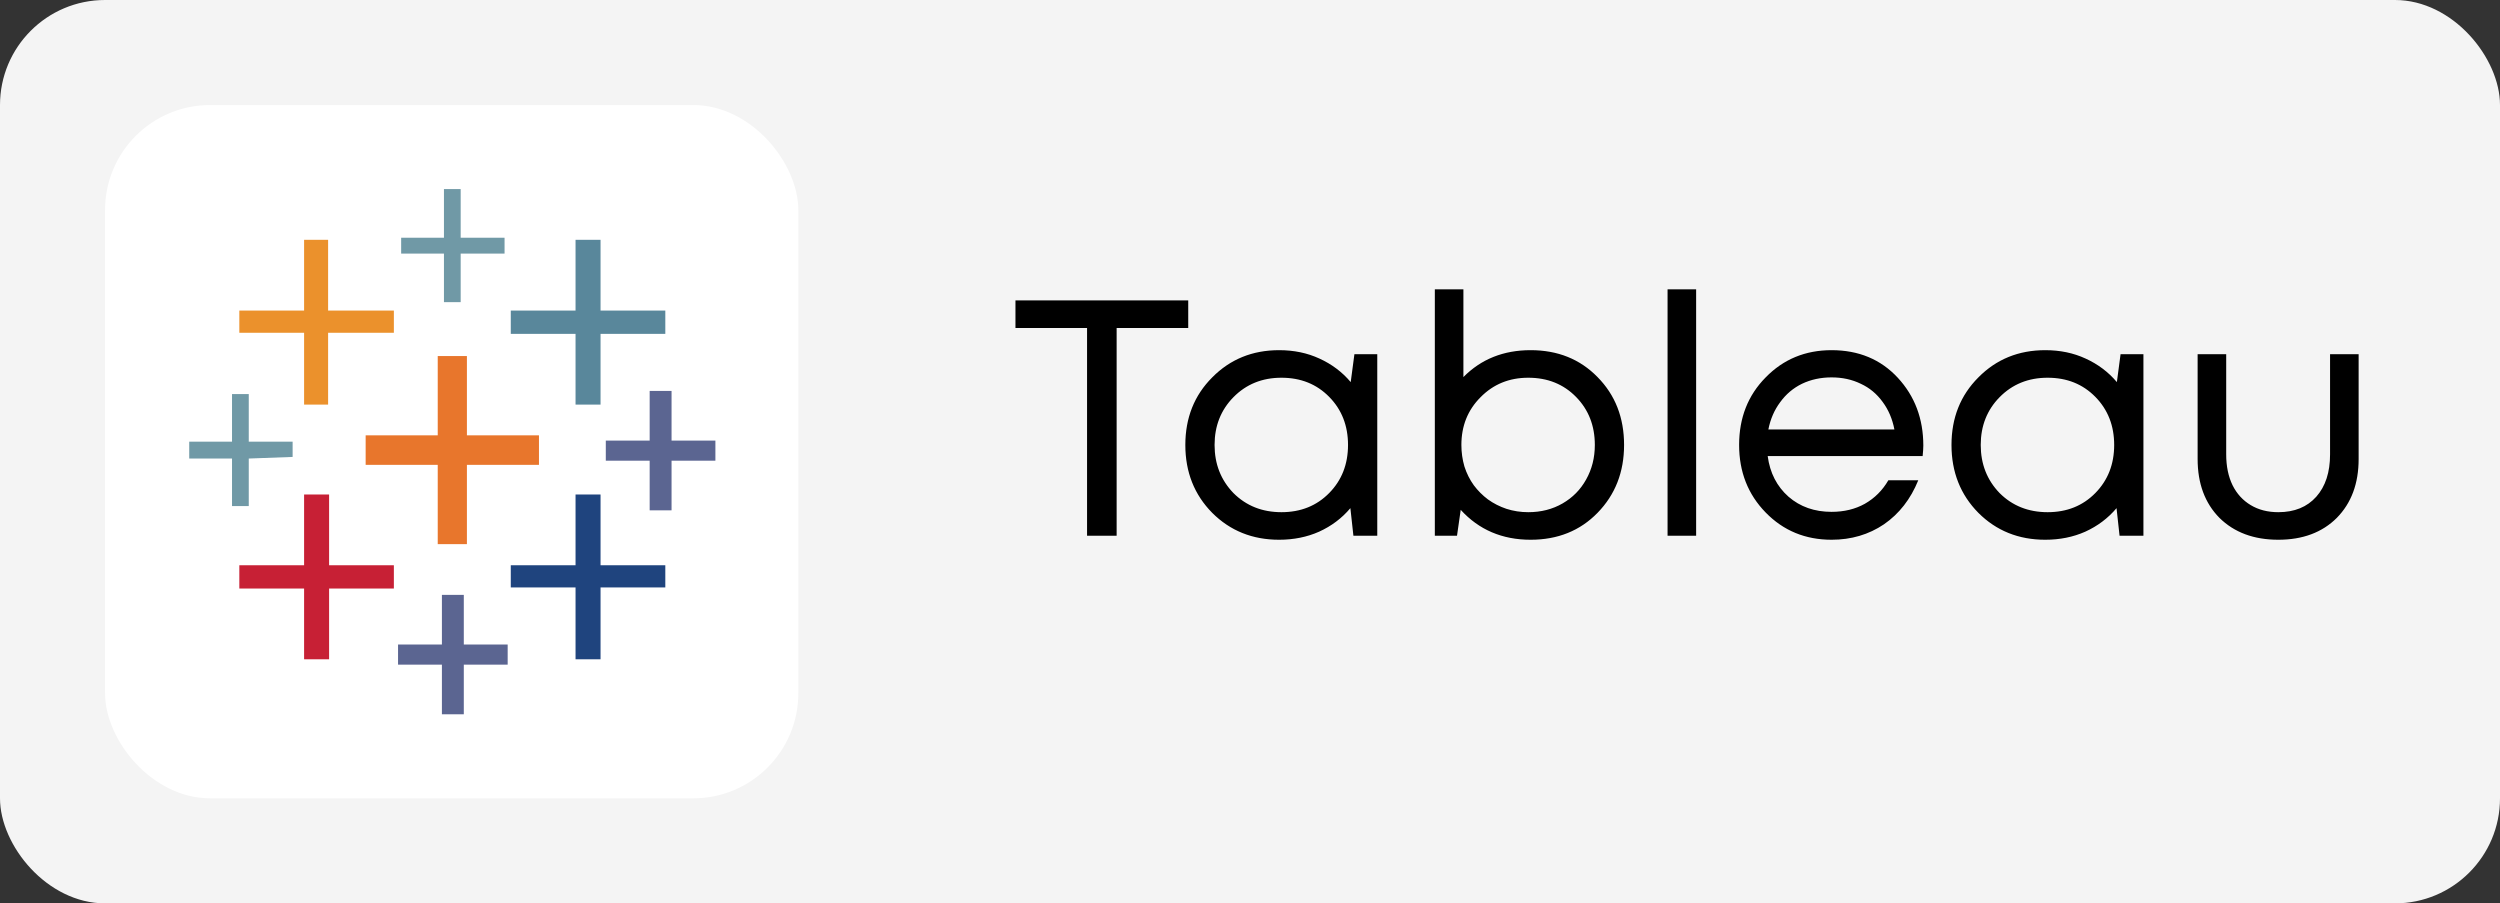
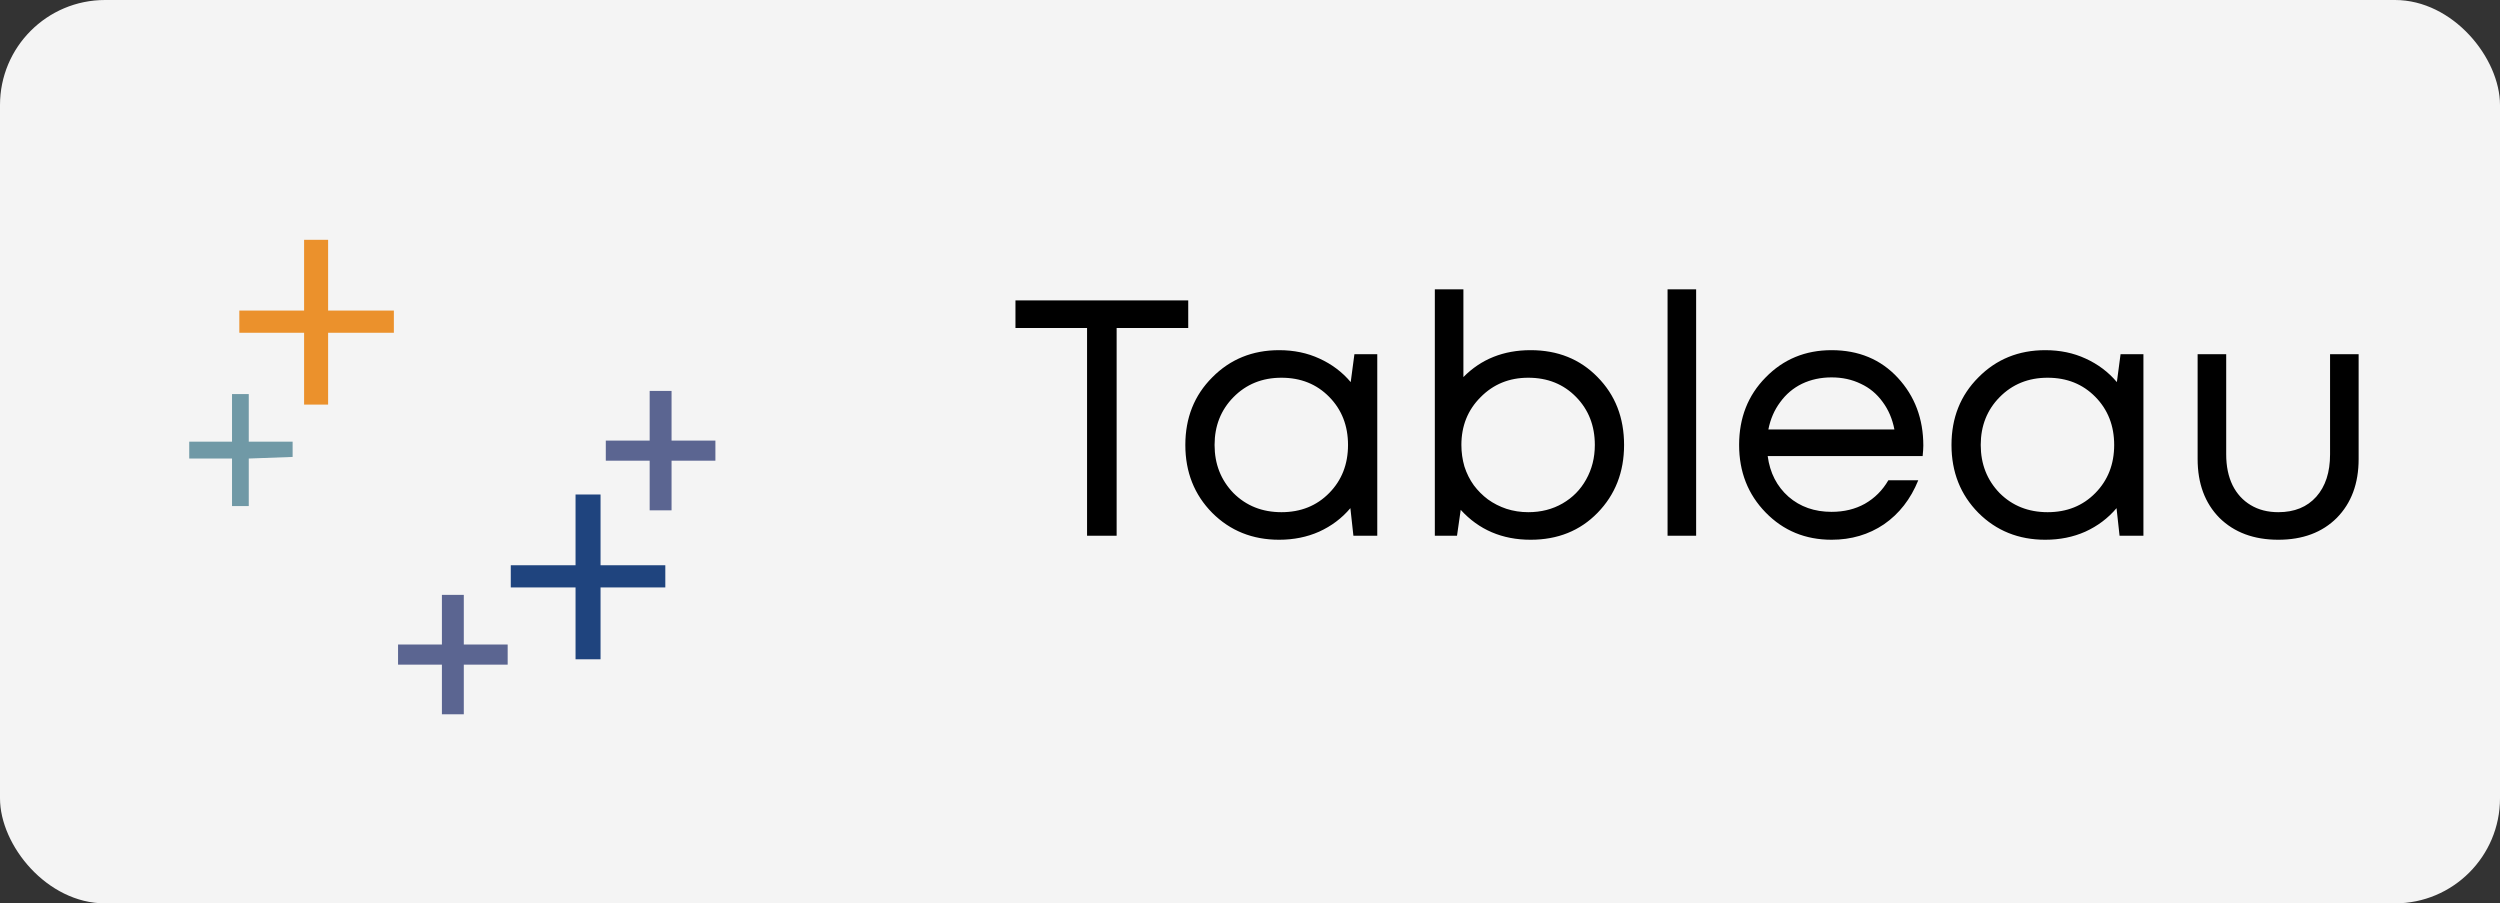
<svg xmlns="http://www.w3.org/2000/svg" width="119" height="43" viewBox="0 0 119 43" fill="none">
  <rect x="0" y="0" width="119" height="43" fill="#333333" stroke="none" />
  <rect width="119" height="43" rx="5" fill="#F4F4F4" />
-   <rect x="5" y="5" width="33" height="33" rx="5" fill="white" />
-   <path d="M21.132 10.156V11.316H19.095V12.071H21.132V14.382H21.928V12.071H24.017V11.316H21.928V9H21.132V10.156Z" fill="#7099A6" />
  <path d="M14.475 13.099V14.783H11.392V15.84H14.475V19.259H15.618V15.84H18.748V14.783H15.618V11.415H14.475V13.099Z" fill="#EB912C" />
-   <path d="M27.396 13.099V14.783H24.313V15.892H27.396V19.259H28.586V15.892H31.669V14.783H28.586V11.415H27.396V13.099Z" fill="#59879B" />
-   <path d="M20.836 18.835V20.722H17.405V22.127H20.836V25.901H22.225V22.127H25.655V20.722H22.225V16.948H20.836V18.835Z" fill="#E8762C" />
  <path d="M30.924 19.788V20.972H28.836V21.929H30.924V24.292H31.966V21.929H34.053V20.972H31.966V18.608H30.924V19.788Z" fill="#5B6591" />
  <path d="M11.044 19.892V21.024H9.007V21.826H11.044V24.09H11.841V21.826L13.929 21.75V21.024H11.841V18.759H11.044V19.892Z" fill="#7099A6" />
-   <path d="M14.475 25.222V26.906H11.392V28.014H14.475V31.382H15.665V28.014H18.748V26.906H15.665V23.538H14.475V25.222Z" fill="#C72035" />
  <path d="M27.396 25.222V26.906H24.313V27.962H27.396V31.382H28.586V27.962H31.669V26.906H28.586V23.538H27.396V25.222Z" fill="#1F447E" />
  <path d="M21.035 29.5V30.679H18.947V31.637H21.035V34H22.077V31.637H24.165V30.679H22.077V28.316H21.035V29.5Z" fill="#5B6591" />
  <path d="M56.56 14.3V15.612H53.152V25.5H51.744V15.612H48.336V14.3H56.56ZM64.47 16.86H65.558V25.5H64.422L64.278 24.188C63.873 24.668 63.377 25.041 62.79 25.308C62.214 25.564 61.58 25.692 60.886 25.692C59.617 25.692 58.556 25.265 57.702 24.412C56.849 23.548 56.422 22.471 56.422 21.18C56.422 19.889 56.849 18.817 57.702 17.964C58.556 17.1 59.617 16.668 60.886 16.668C61.59 16.668 62.23 16.801 62.806 17.068C63.393 17.335 63.889 17.708 64.294 18.188L64.47 16.86ZM58.71 23.468C59.318 24.076 60.081 24.38 60.998 24.38C61.916 24.38 62.673 24.076 63.27 23.468C63.868 22.86 64.166 22.097 64.166 21.18C64.166 20.263 63.868 19.5 63.27 18.892C62.673 18.284 61.916 17.98 60.998 17.98C60.081 17.98 59.318 18.289 58.71 18.908C58.113 19.516 57.814 20.273 57.814 21.18C57.814 22.087 58.113 22.849 58.71 23.468ZM72.858 16.668C74.148 16.668 75.21 17.095 76.042 17.948C76.885 18.801 77.306 19.879 77.306 21.18C77.306 22.471 76.885 23.548 76.042 24.412C75.21 25.265 74.148 25.692 72.858 25.692C71.503 25.692 70.394 25.217 69.53 24.268L69.354 25.5H68.298V13.772H69.658V17.948C70.501 17.095 71.567 16.668 72.858 16.668ZM72.746 24.38C73.354 24.38 73.898 24.241 74.378 23.964C74.858 23.687 75.231 23.308 75.498 22.828C75.775 22.337 75.914 21.788 75.914 21.18C75.914 20.263 75.615 19.5 75.018 18.892C74.421 18.284 73.663 17.98 72.746 17.98C71.839 17.98 71.082 18.289 70.474 18.908C69.866 19.516 69.562 20.273 69.562 21.18C69.562 21.532 69.61 21.873 69.706 22.204C69.812 22.535 69.962 22.833 70.154 23.1C70.346 23.356 70.57 23.58 70.826 23.772C71.093 23.964 71.386 24.113 71.706 24.22C72.037 24.327 72.383 24.38 72.746 24.38ZM79.376 25.5V13.772H80.736V25.5H79.376ZM91.55 21.212C91.55 21.329 91.539 21.495 91.518 21.708H84.142C84.248 22.508 84.579 23.153 85.134 23.644C85.688 24.124 86.371 24.364 87.182 24.364C87.779 24.364 88.307 24.236 88.766 23.98C89.235 23.713 89.608 23.34 89.886 22.86H91.31C90.947 23.756 90.403 24.455 89.678 24.956C88.952 25.447 88.12 25.692 87.182 25.692C85.934 25.692 84.888 25.26 84.046 24.396C83.203 23.532 82.782 22.46 82.782 21.18C82.782 19.889 83.203 18.817 84.046 17.964C84.888 17.1 85.934 16.668 87.182 16.668C88.472 16.668 89.523 17.105 90.334 17.98C91.144 18.855 91.55 19.932 91.55 21.212ZM87.182 17.964C86.67 17.964 86.2 18.065 85.774 18.268C85.358 18.471 85.011 18.764 84.734 19.148C84.456 19.521 84.27 19.953 84.174 20.444H90.174C90.078 19.943 89.891 19.505 89.614 19.132C89.336 18.748 88.99 18.46 88.574 18.268C88.158 18.065 87.694 17.964 87.182 17.964ZM100.939 16.86H102.027V25.5H100.891L100.747 24.188C100.342 24.668 99.846 25.041 99.259 25.308C98.683 25.564 98.049 25.692 97.355 25.692C96.086 25.692 95.025 25.265 94.171 24.412C93.318 23.548 92.891 22.471 92.891 21.18C92.891 19.889 93.318 18.817 94.171 17.964C95.025 17.1 96.086 16.668 97.355 16.668C98.059 16.668 98.699 16.801 99.275 17.068C99.862 17.335 100.358 17.708 100.763 18.188L100.939 16.86ZM95.179 23.468C95.787 24.076 96.55 24.38 97.467 24.38C98.385 24.38 99.142 24.076 99.739 23.468C100.336 22.86 100.635 22.097 100.635 21.18C100.635 20.263 100.336 19.5 99.739 18.892C99.142 18.284 98.385 17.98 97.467 17.98C96.55 17.98 95.787 18.289 95.179 18.908C94.582 19.516 94.283 20.273 94.283 21.18C94.283 22.087 94.582 22.849 95.179 23.468ZM108.447 25.692C107.284 25.692 106.351 25.345 105.647 24.652C104.953 23.948 104.607 23.015 104.607 21.852V16.86H105.967V21.628C105.967 22.193 106.068 22.684 106.271 23.1C106.473 23.505 106.761 23.82 107.135 24.044C107.508 24.268 107.945 24.38 108.447 24.38C109.215 24.38 109.817 24.135 110.255 23.644C110.692 23.153 110.911 22.481 110.911 21.628V16.86H112.271V21.852C112.271 23.015 111.924 23.948 111.231 24.652C110.537 25.345 109.609 25.692 108.447 25.692Z" fill="black" />
</svg>